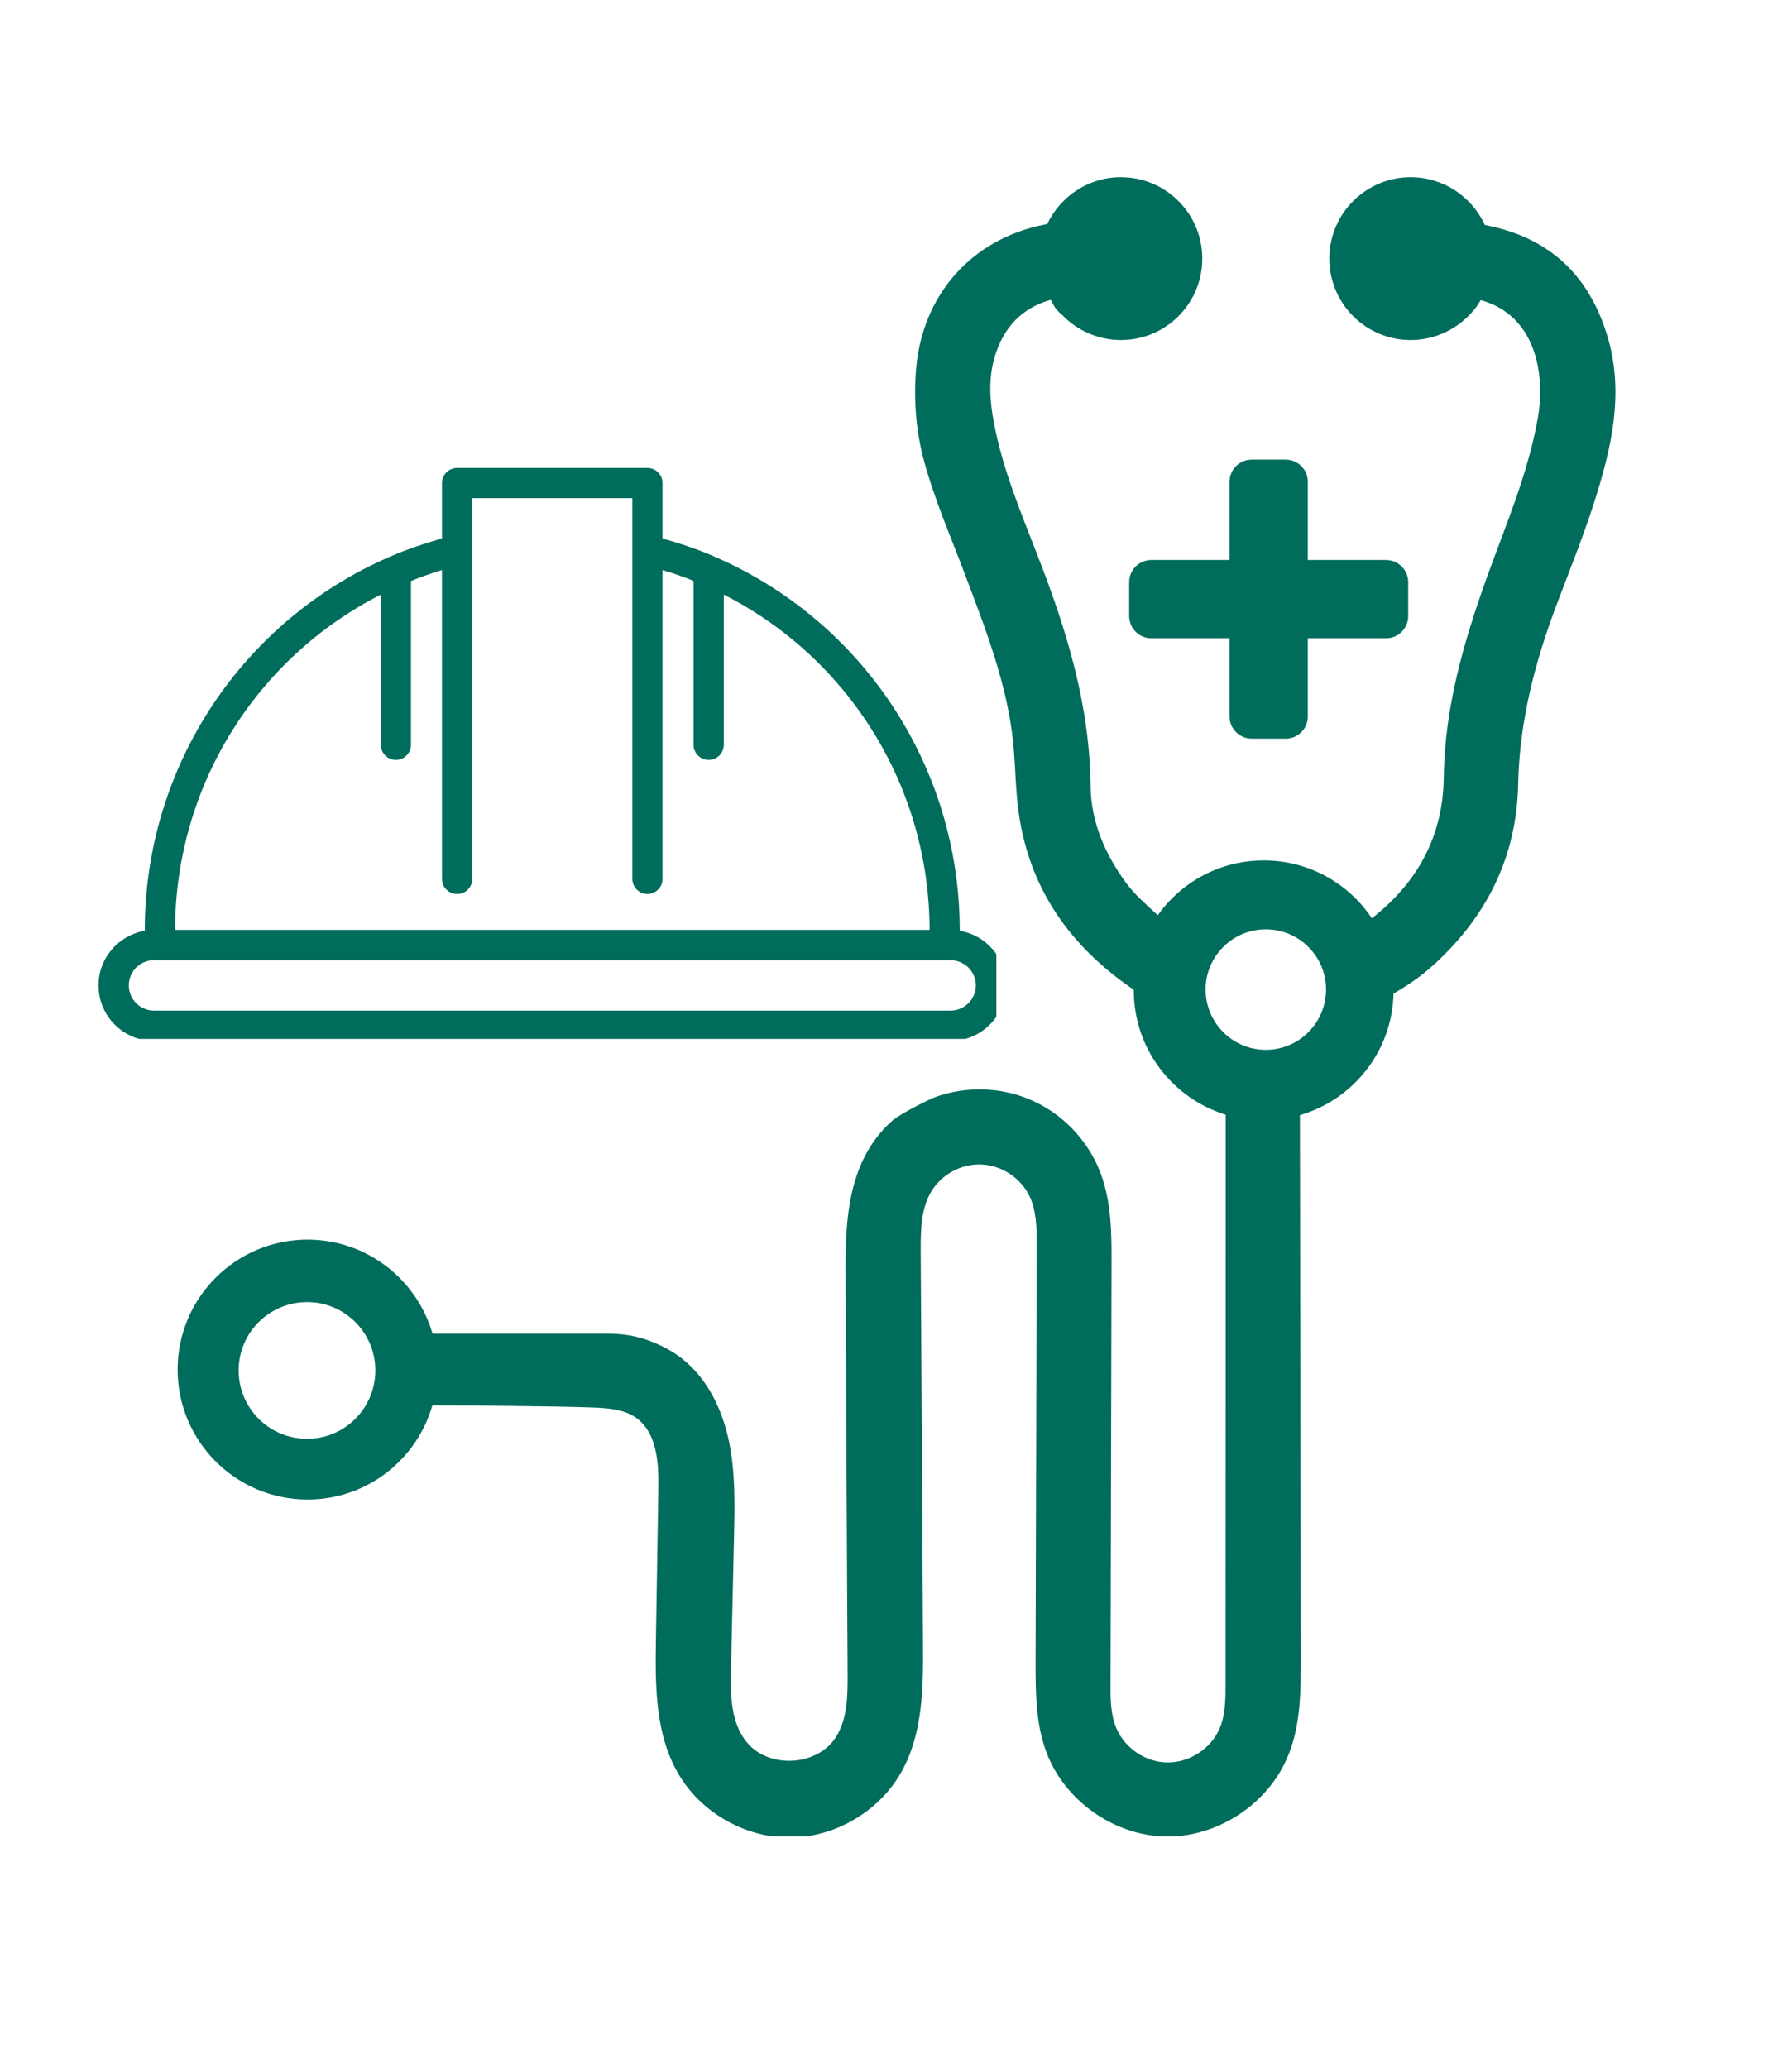
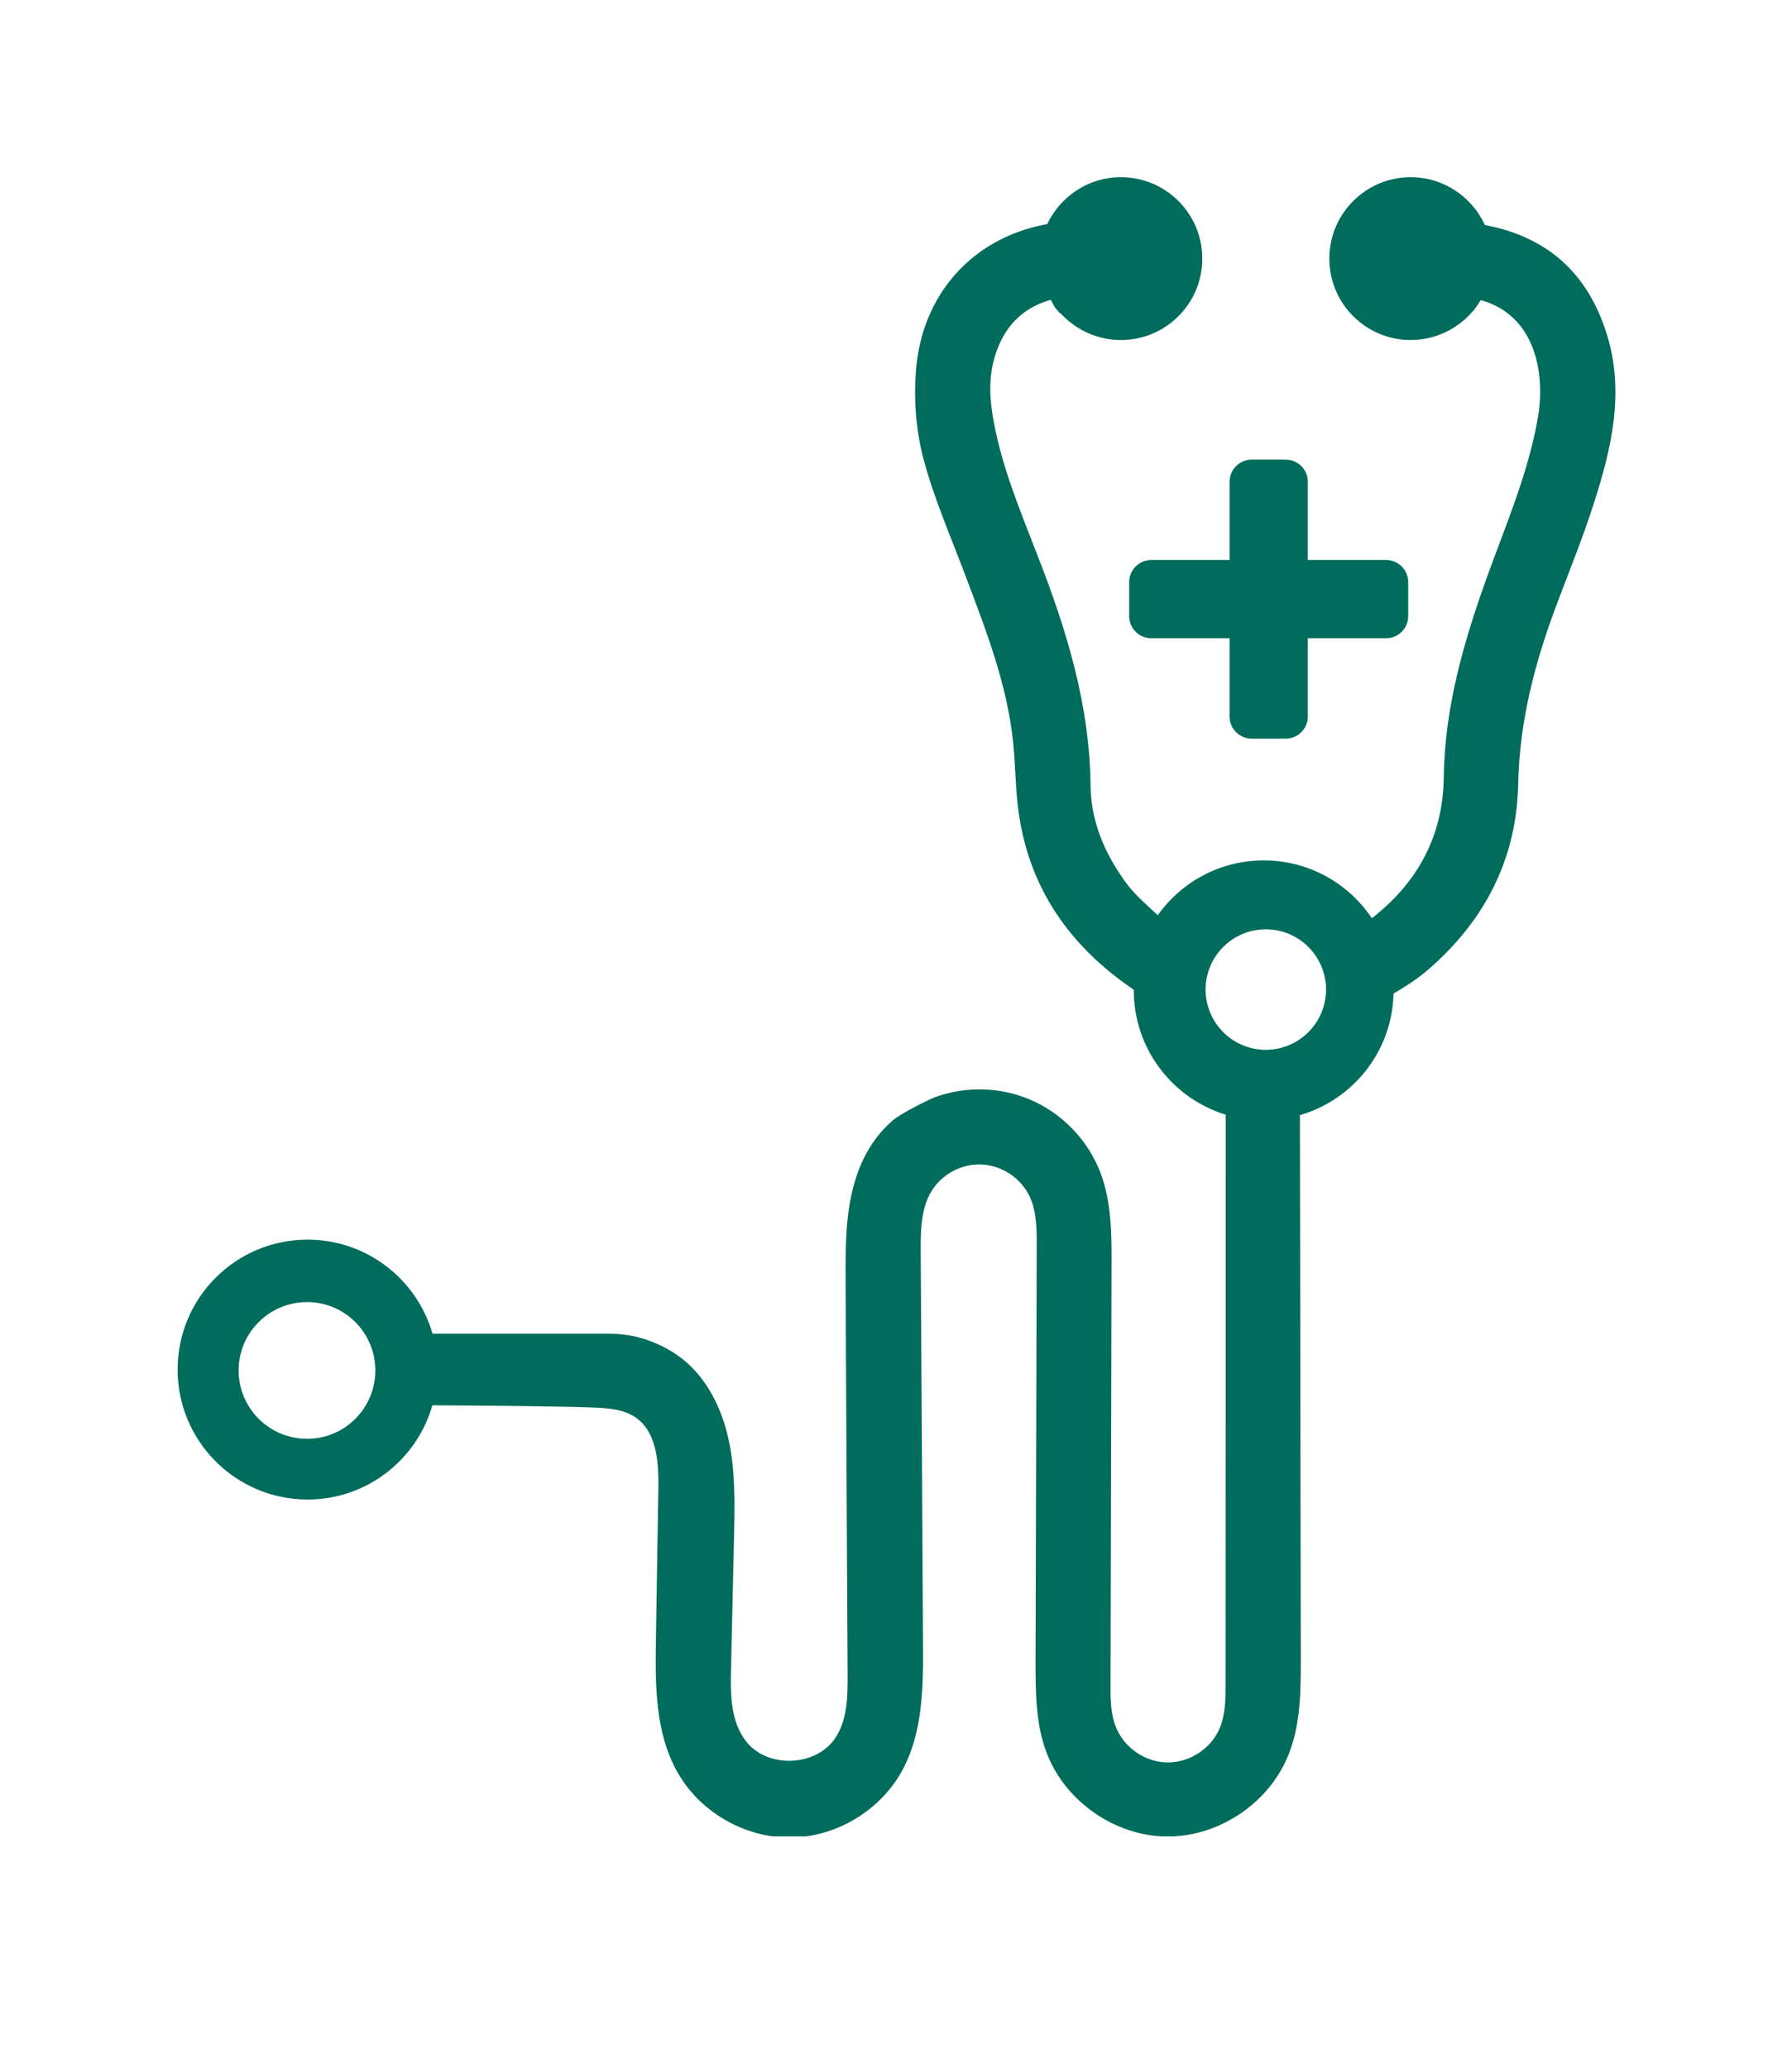
<svg xmlns="http://www.w3.org/2000/svg" width="65" viewBox="0 0 48.75 56.25" height="75" preserveAspectRatio="xMidYMid meet">
  <defs>
    <clipPath id="7a9311049c">
      <path d="M 4.793 4.812 L 44 4.812 L 44 49.957 L 4.793 49.957 Z M 4.793 4.812 " clip-rule="nonzero" />
    </clipPath>
    <clipPath id="93ba2536b8">
-       <path d="M 2.68 12.719 L 27.105 12.719 L 27.105 28.262 L 2.68 28.262 Z M 2.68 12.719 " clip-rule="nonzero" />
-     </clipPath>
+       </clipPath>
  </defs>
  <g clip-path="url(#7a9311049c)">
    <path fill="#006c5b" d="M 34.434 28.559 C 33.531 28.559 32.797 27.824 32.797 26.918 C 32.797 26.016 33.531 25.281 34.434 25.281 C 35.34 25.281 36.074 26.016 36.074 26.918 C 36.074 27.824 35.34 28.559 34.434 28.559 Z M 8.355 39.141 C 7.324 39.141 6.492 38.309 6.492 37.281 C 6.492 36.254 7.324 35.422 8.355 35.422 C 9.379 35.422 10.211 36.254 10.211 37.281 C 10.211 38.309 9.379 39.141 8.355 39.141 Z M 43.711 9.09 C 43.191 7.414 42.074 6.438 40.395 6.121 C 40.043 5.355 39.273 4.82 38.375 4.82 C 37.777 4.82 37.23 5.062 36.832 5.449 C 36.418 5.852 36.164 6.414 36.164 7.035 C 36.164 7.707 36.461 8.305 36.93 8.711 C 37.32 9.047 37.824 9.25 38.375 9.25 C 39.047 9.25 39.648 8.949 40.055 8.48 C 40.102 8.434 40.145 8.375 40.184 8.316 C 40.219 8.266 40.25 8.219 40.281 8.164 C 41.773 8.574 42.047 10.16 41.836 11.371 C 41.57 12.887 40.957 14.297 40.441 15.73 C 39.812 17.484 39.301 19.258 39.277 21.141 C 39.258 22.734 38.574 24 37.328 24.973 C 37.328 24.977 37.324 24.977 37.32 24.98 C 36.688 24.031 35.605 23.406 34.379 23.406 C 33.188 23.406 32.137 23.996 31.496 24.898 C 31.195 24.613 30.879 24.352 30.633 24.016 C 30.059 23.23 29.68 22.359 29.668 21.387 C 29.648 19.191 29.02 17.148 28.234 15.133 C 27.773 13.938 27.27 12.754 27.035 11.48 C 26.922 10.887 26.887 10.301 27.059 9.711 C 27.305 8.887 27.812 8.375 28.586 8.156 C 28.594 8.172 28.602 8.188 28.613 8.203 C 28.672 8.34 28.762 8.461 28.879 8.551 C 29.285 8.98 29.859 9.25 30.492 9.25 C 31.047 9.25 31.555 9.047 31.941 8.711 C 32.41 8.305 32.707 7.707 32.707 7.035 C 32.707 6.414 32.453 5.855 32.043 5.453 C 31.645 5.062 31.098 4.82 30.492 4.82 C 29.609 4.82 28.844 5.344 28.488 6.098 C 28.465 6.102 28.441 6.105 28.418 6.109 C 26.418 6.5 25.07 8.043 24.918 10.086 C 24.855 10.898 24.922 11.715 25.121 12.477 C 25.41 13.57 25.875 14.621 26.273 15.684 C 26.832 17.164 27.406 18.641 27.566 20.23 C 27.625 20.852 27.625 21.477 27.711 22.094 C 28 24.172 29.105 25.738 30.816 26.906 C 30.824 26.914 30.832 26.918 30.844 26.922 C 30.844 26.926 30.844 26.934 30.844 26.941 C 30.844 28.535 31.898 29.879 33.344 30.324 C 33.344 35.484 33.344 40.645 33.34 45.805 C 33.34 46.219 33.34 46.648 33.176 47.027 C 32.941 47.57 32.363 47.949 31.766 47.945 C 31.176 47.945 30.602 47.562 30.371 47.016 C 30.211 46.641 30.207 46.219 30.211 45.809 C 30.219 42.016 30.23 38.219 30.238 34.426 C 30.242 33.578 30.238 32.707 29.941 31.914 C 29.605 31.02 28.887 30.273 28.004 29.906 C 27.359 29.633 26.637 29.57 25.953 29.703 C 25.781 29.738 25.609 29.785 25.445 29.844 C 25.305 29.895 24.516 30.281 24.289 30.477 C 23.828 30.871 23.496 31.41 23.305 31.984 C 22.996 32.898 23 33.887 23.004 34.852 C 23.02 38.422 23.039 41.996 23.059 45.566 C 23.062 46.156 23.051 46.785 22.727 47.277 C 22.207 48.059 20.895 48.117 20.309 47.387 C 19.871 46.844 19.867 46.082 19.887 45.383 C 19.914 44.188 19.941 42.992 19.969 41.797 C 19.988 40.934 20.008 40.062 19.832 39.215 C 19.656 38.367 19.266 37.539 18.594 36.992 C 18.297 36.75 17.961 36.578 17.605 36.453 C 17.602 36.453 17.598 36.449 17.598 36.449 C 17.262 36.332 16.91 36.281 16.555 36.281 L 11.766 36.281 C 11.34 34.805 9.98 33.723 8.367 33.723 C 6.414 33.723 4.832 35.305 4.832 37.258 C 4.832 39.207 6.414 40.793 8.367 40.793 C 9.98 40.793 11.34 39.711 11.762 38.23 C 12.637 38.234 15.105 38.25 16.117 38.289 C 16.527 38.305 16.965 38.332 17.301 38.566 C 17.875 38.973 17.922 39.797 17.91 40.5 C 17.887 41.867 17.867 43.23 17.844 44.598 C 17.824 45.832 17.82 47.137 18.43 48.211 C 19.035 49.289 20.254 49.996 21.492 49.988 C 22.727 49.984 23.938 49.266 24.535 48.18 C 25.109 47.141 25.117 45.895 25.109 44.707 C 25.09 41.145 25.07 37.582 25.047 34.02 C 25.047 33.469 25.051 32.891 25.332 32.418 C 25.613 31.945 26.164 31.648 26.715 31.68 C 27.266 31.707 27.785 32.059 28.016 32.559 C 28.199 32.957 28.203 33.414 28.203 33.855 C 28.191 37.629 28.184 41.406 28.172 45.18 C 28.172 46.016 28.172 46.871 28.461 47.652 C 28.953 48.988 30.32 49.949 31.742 49.961 C 32.227 49.965 32.707 49.859 33.152 49.664 C 34.008 49.289 34.723 48.586 35.062 47.711 C 35.387 46.891 35.387 45.984 35.387 45.102 C 35.379 40.18 35.371 35.258 35.363 30.336 C 36.809 29.918 37.871 28.602 37.91 27.031 C 38.27 26.816 38.59 26.609 38.879 26.355 C 40.406 25.023 41.262 23.348 41.301 21.324 C 41.336 19.625 41.754 18.023 42.344 16.457 C 42.688 15.539 43.062 14.625 43.359 13.695 C 43.836 12.207 44.207 10.672 43.711 9.09 " fill-opacity="1" fill-rule="nonzero" />
  </g>
  <path fill="#006c5b" d="M 30.719 15.836 L 30.719 16.762 C 30.719 17.094 30.988 17.363 31.32 17.363 L 33.449 17.363 L 33.449 19.492 C 33.449 19.824 33.719 20.094 34.051 20.094 L 34.977 20.094 C 35.309 20.094 35.578 19.824 35.578 19.492 L 35.578 17.363 L 37.707 17.363 C 38.039 17.363 38.309 17.094 38.309 16.762 L 38.309 15.836 C 38.309 15.504 38.039 15.234 37.707 15.234 L 35.578 15.234 L 35.578 13.105 C 35.578 12.773 35.309 12.504 34.977 12.504 L 34.051 12.504 C 33.719 12.504 33.449 12.773 33.449 13.105 L 33.449 15.234 L 31.32 15.234 C 30.988 15.234 30.719 15.504 30.719 15.836 " fill-opacity="1" fill-rule="nonzero" />
  <g clip-path="url(#93ba2536b8)">
-     <path fill="#006c5b" d="M 26.109 25.32 L 26.109 25.316 C 26.109 20.832 23.445 16.879 19.449 15.148 C 19.441 15.145 19.434 15.141 19.426 15.137 C 18.977 14.941 18.508 14.785 18.023 14.648 L 18.023 13.141 C 18.023 12.914 17.84 12.73 17.613 12.73 L 12.438 12.73 C 12.207 12.73 12.023 12.914 12.023 13.141 L 12.023 14.648 C 11.543 14.785 11.074 14.941 10.625 15.137 C 10.617 15.141 10.605 15.145 10.598 15.148 C 6.602 16.879 3.938 20.836 3.938 25.316 L 3.938 25.32 C 3.227 25.441 2.68 26.059 2.68 26.805 C 2.68 27.641 3.355 28.316 4.188 28.316 L 25.859 28.316 C 26.691 28.316 27.371 27.641 27.371 26.805 C 27.371 26.059 26.824 25.441 26.109 25.32 Z M 10.359 16.176 L 10.359 20.258 C 10.359 20.488 10.543 20.672 10.77 20.672 C 10.996 20.672 11.18 20.488 11.18 20.258 L 11.18 15.805 C 11.457 15.691 11.738 15.594 12.023 15.508 L 12.023 23.91 C 12.023 24.137 12.207 24.32 12.438 24.32 C 12.664 24.32 12.848 24.137 12.848 23.91 L 12.848 13.551 L 17.203 13.551 L 17.203 23.91 C 17.203 24.137 17.387 24.32 17.613 24.32 C 17.84 24.32 18.023 24.137 18.023 23.91 L 18.023 15.508 C 18.312 15.594 18.594 15.691 18.867 15.801 L 18.867 20.258 C 18.867 20.488 19.051 20.672 19.281 20.672 C 19.508 20.672 19.691 20.488 19.691 20.258 L 19.691 16.176 C 23.066 17.891 25.281 21.371 25.289 25.297 L 4.762 25.297 C 4.77 21.371 6.984 17.891 10.359 16.176 Z M 25.859 27.492 L 4.188 27.492 C 3.809 27.492 3.504 27.184 3.504 26.805 C 3.504 26.43 3.809 26.121 4.188 26.121 L 4.34 26.121 C 4.344 26.121 4.348 26.121 4.352 26.121 L 25.699 26.121 C 25.703 26.121 25.707 26.121 25.711 26.121 L 25.859 26.121 C 26.238 26.121 26.547 26.43 26.547 26.805 C 26.547 27.184 26.238 27.492 25.859 27.492 Z M 25.859 27.492 " fill-opacity="1" fill-rule="nonzero" />
-   </g>
+     </g>
</svg>